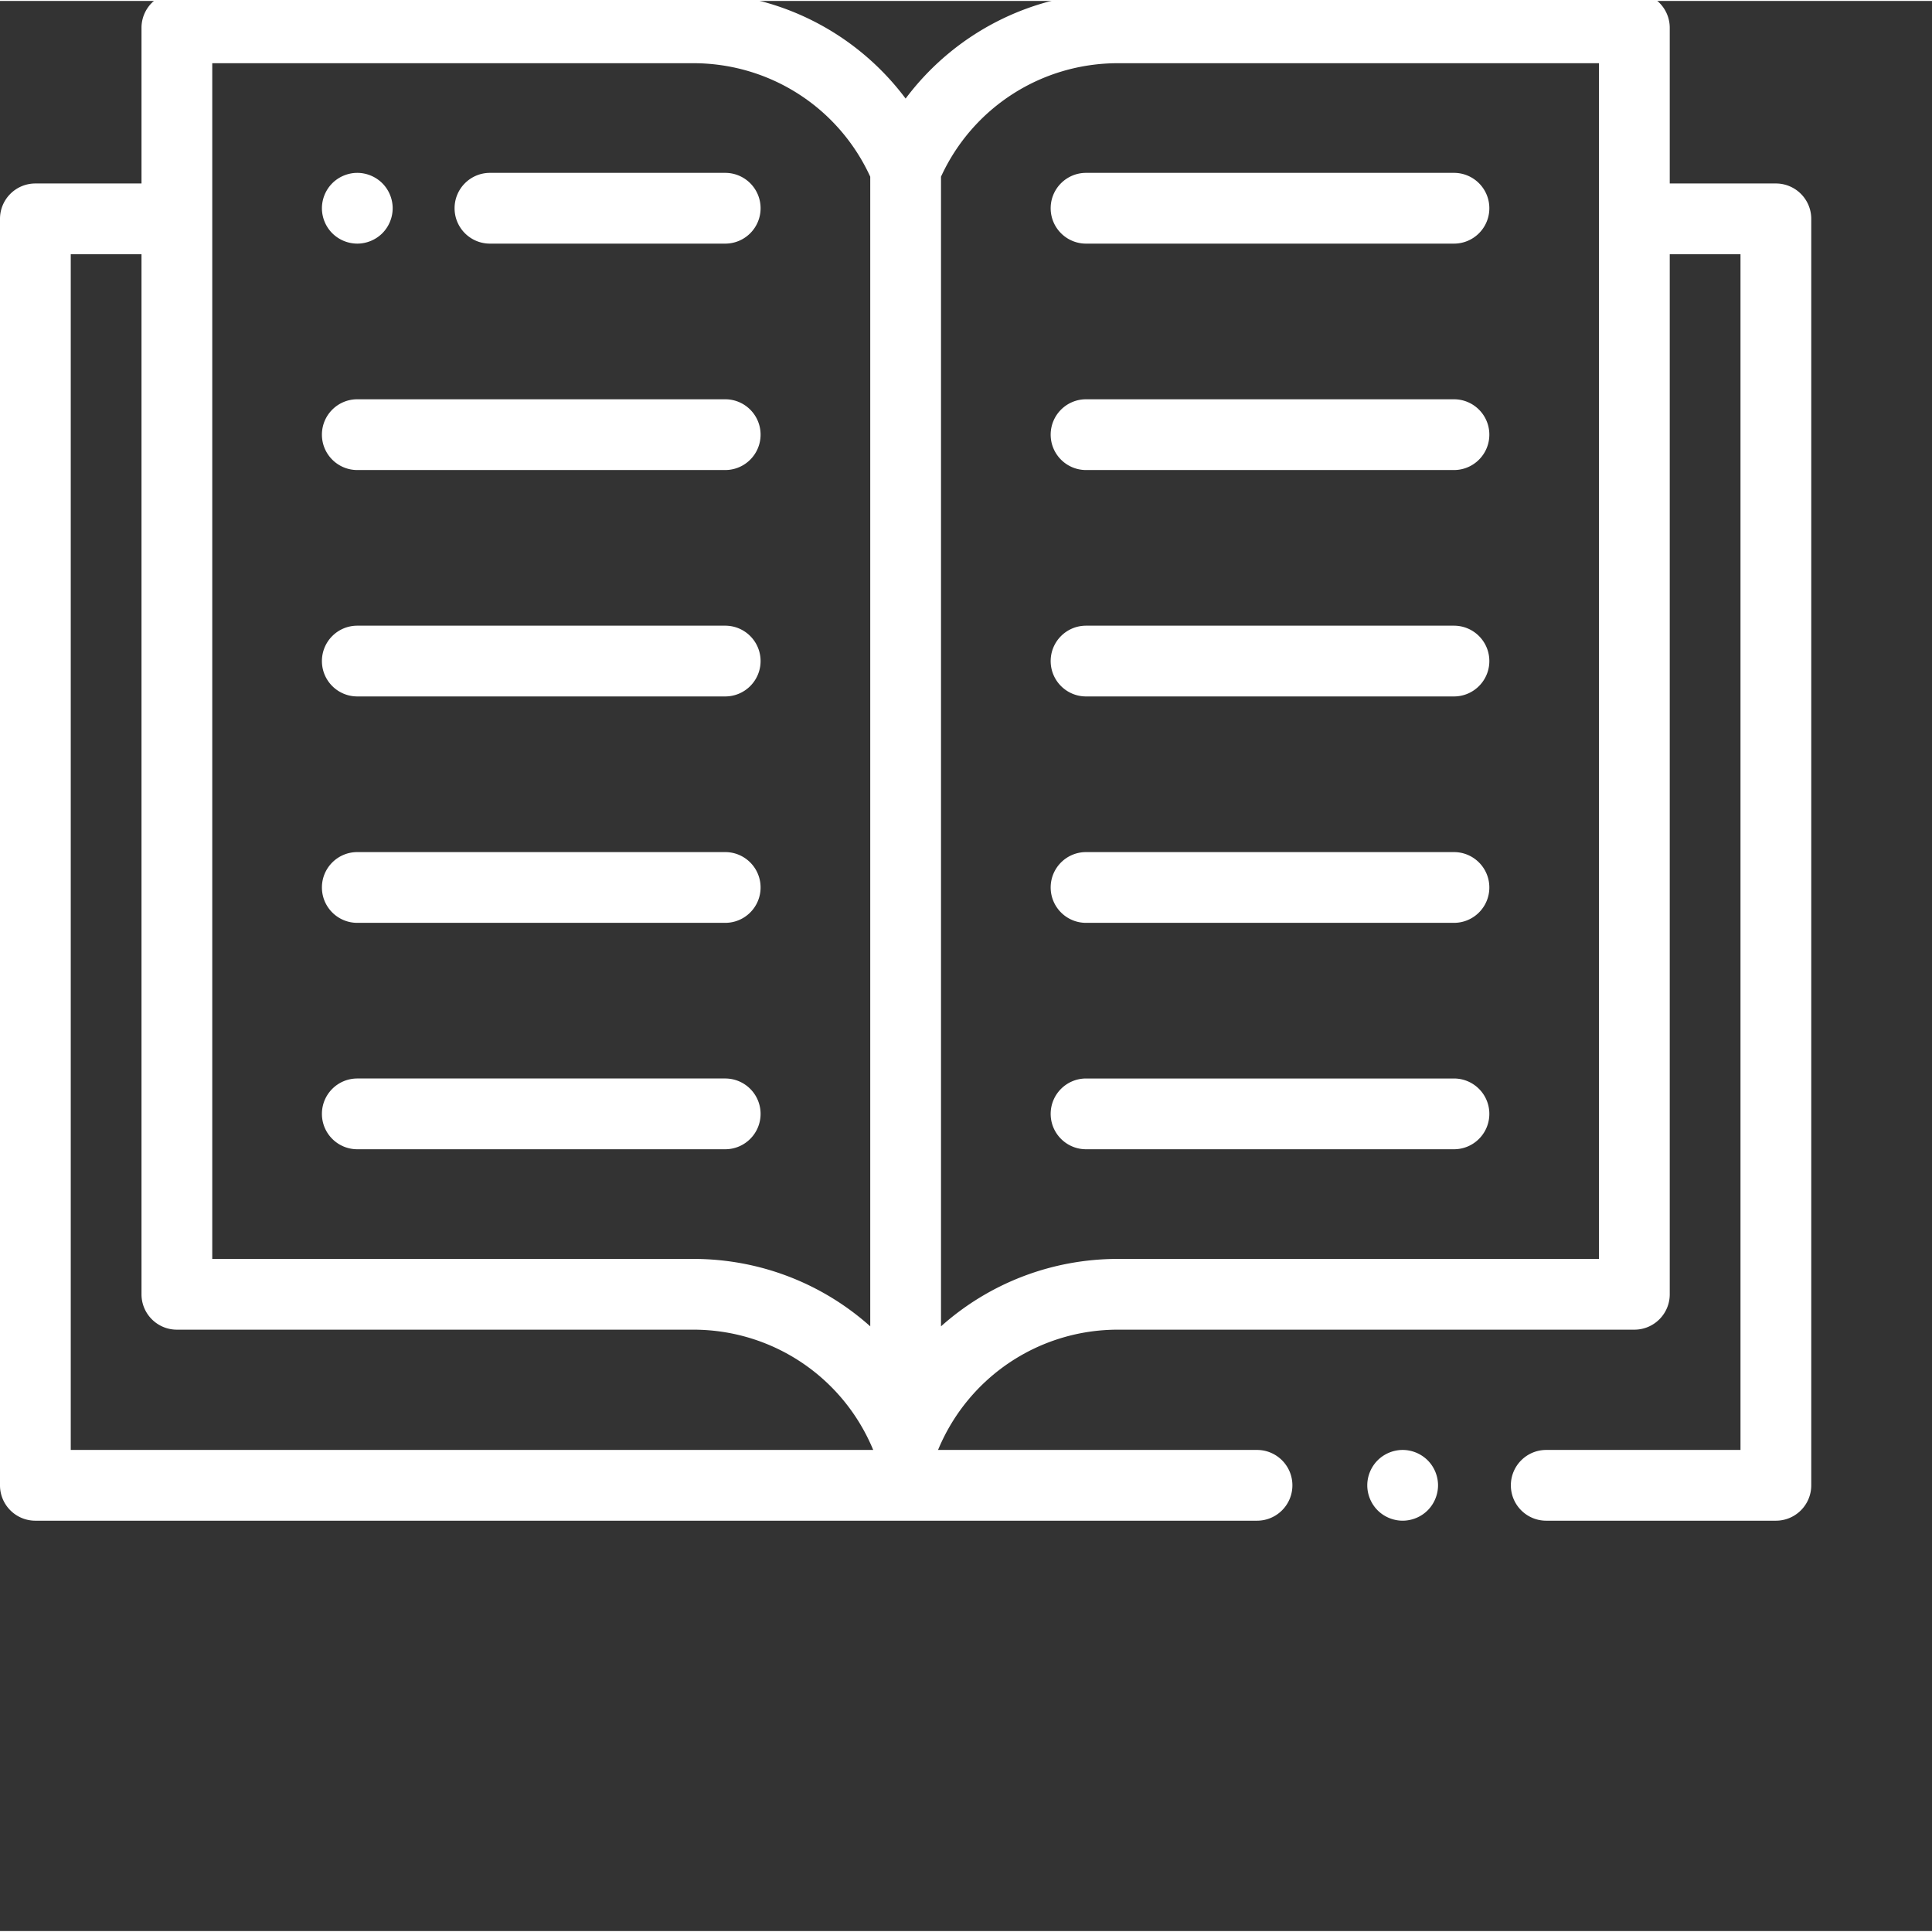
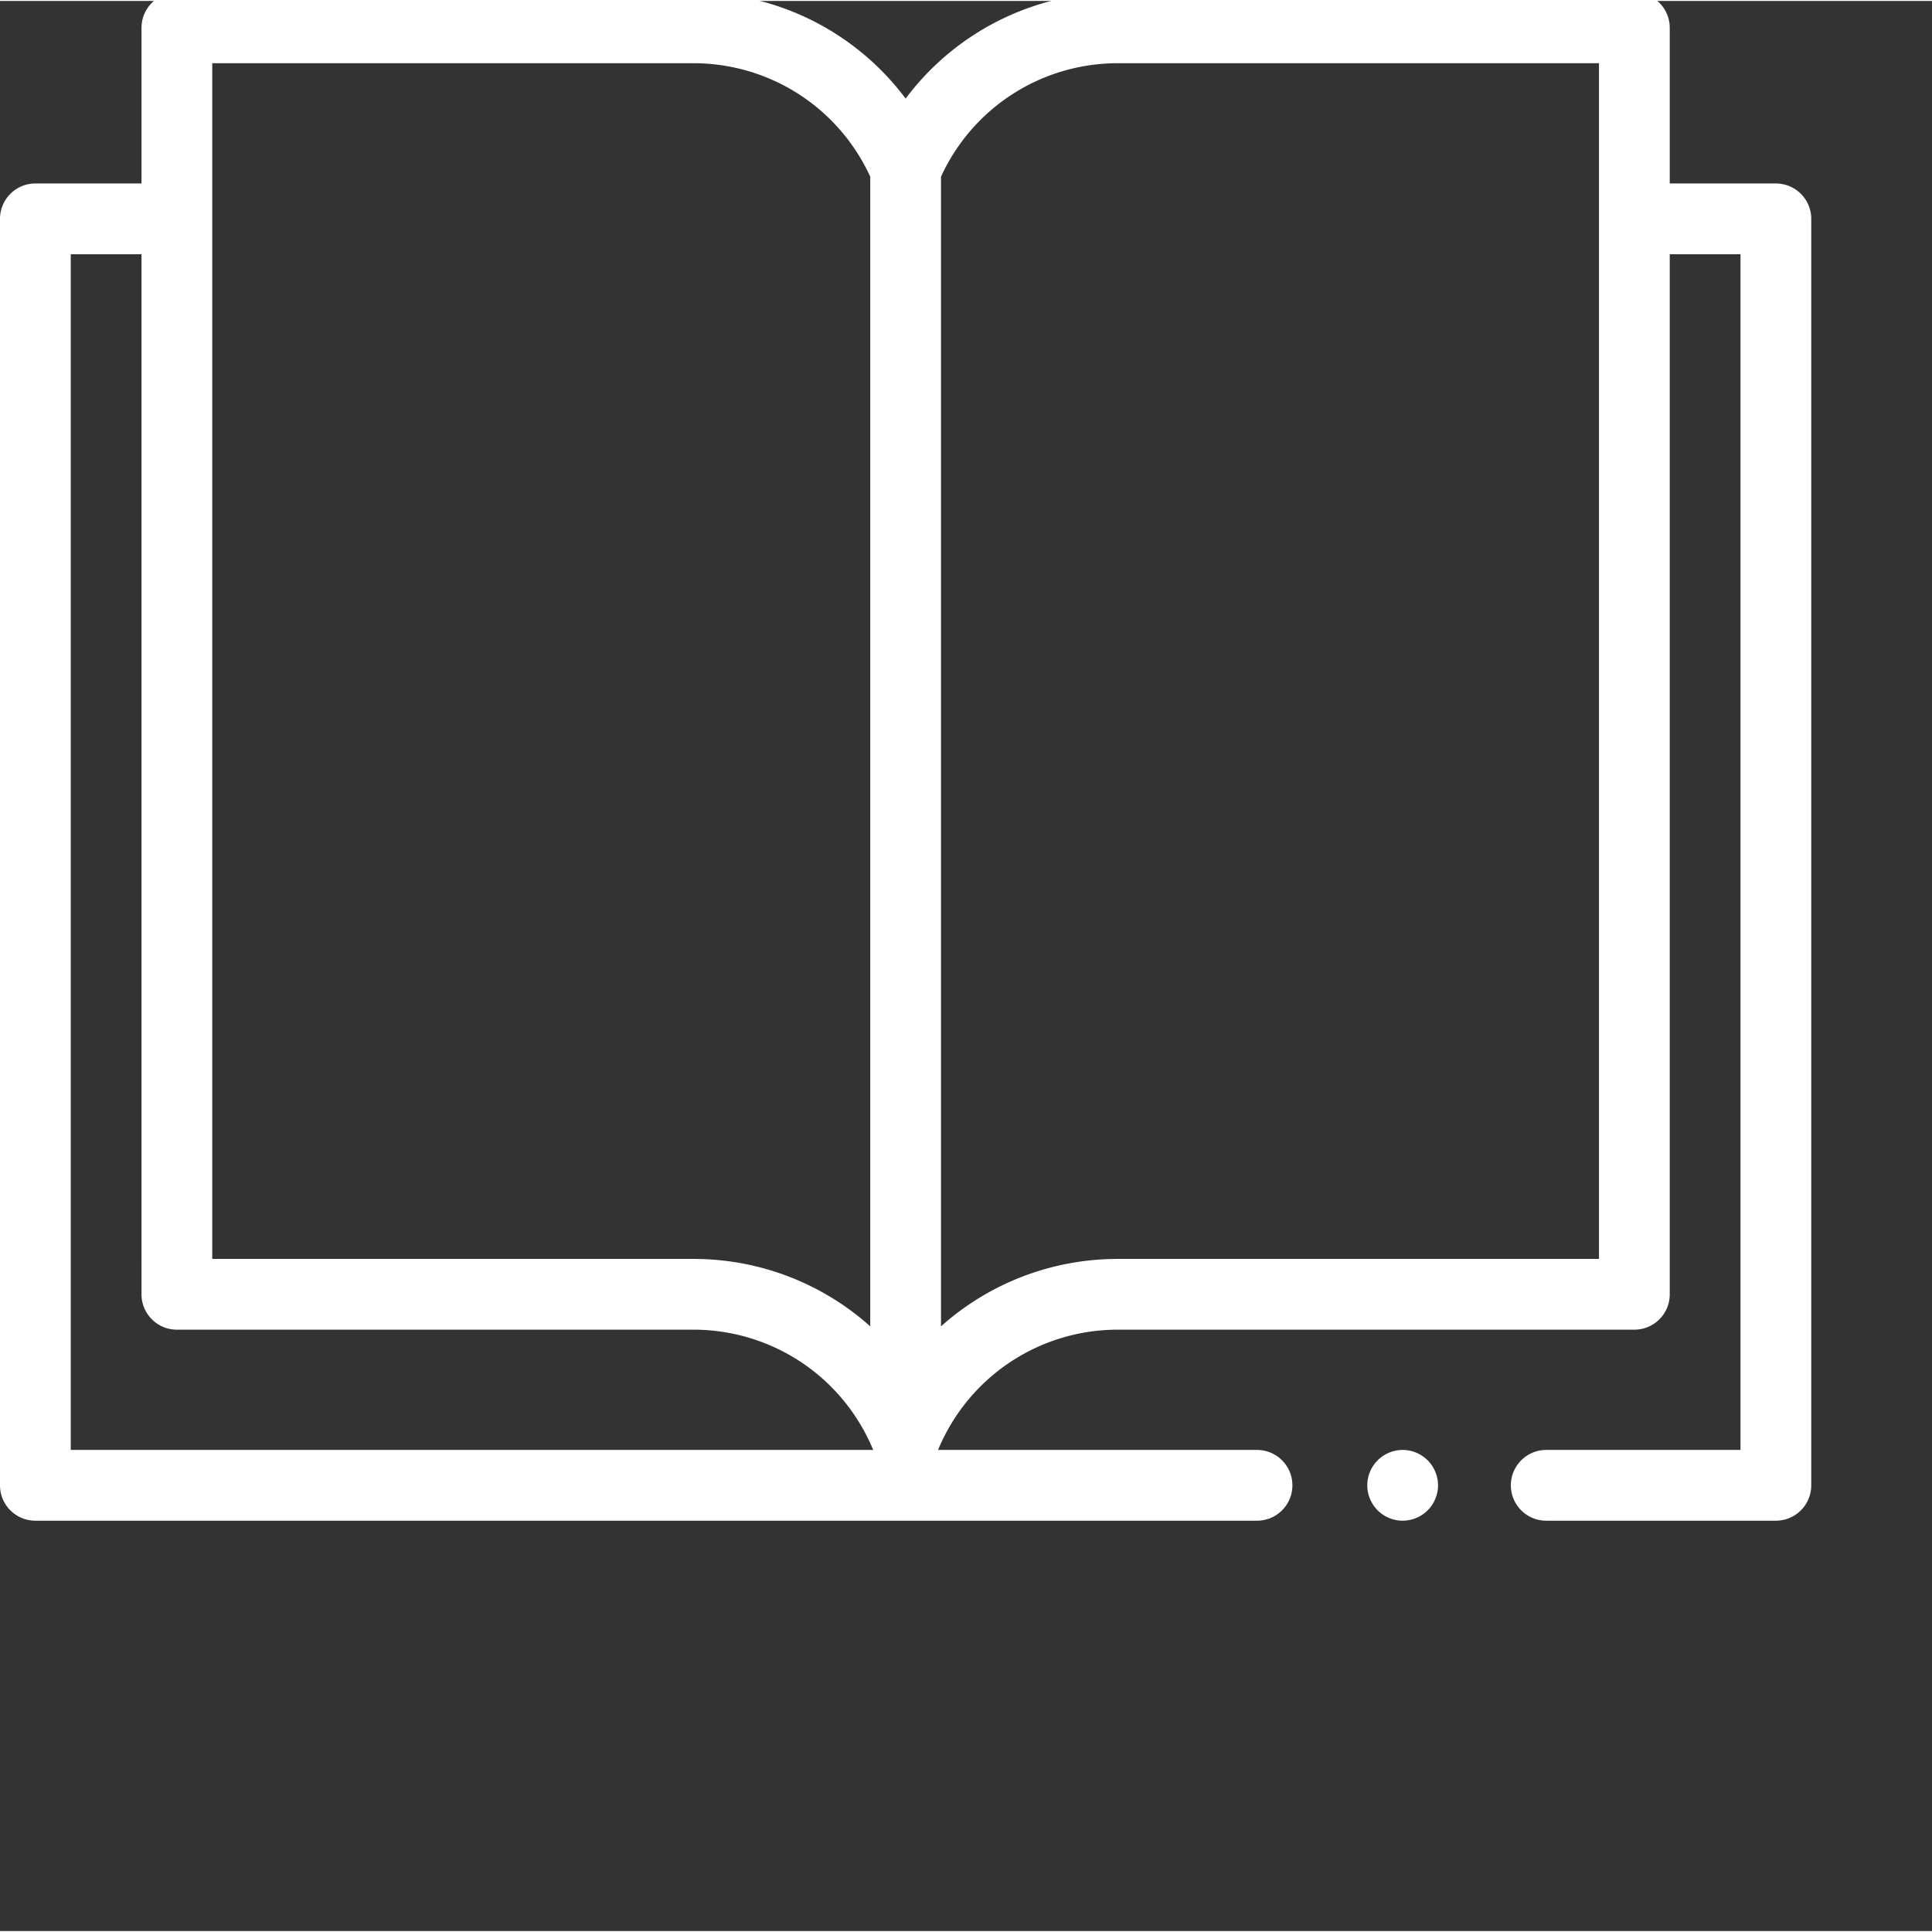
<svg xmlns="http://www.w3.org/2000/svg" version="1.1" width="512" height="512" x="0" y="0" viewBox="0 0 682.667 682" style="enable-background:new 0 0 512 512" xml:space="preserve">
  <rect x="0" y="0" width="682.667" height="682" fill="#333333" stroke="none" />
  <g>
-     <path d="M126.25 85.75c3.285 0 6.516-1.336 8.836-3.66 2.328-2.324 3.664-5.555 3.664-8.84s-1.336-6.512-3.664-8.836c-2.32-2.324-5.55-3.664-8.836-3.664s-6.516 1.34-8.836 3.664c-2.328 2.324-3.664 5.55-3.664 8.836s1.336 6.516 3.664 8.84a12.588 12.588 0 0 0 8.836 3.66zM173.125 85.75h83.125c6.906 0 12.5-5.594 12.5-12.5 0-6.902-5.594-12.5-12.5-12.5h-83.125c-6.906 0-12.5 5.598-12.5 12.5 0 6.906 5.594 12.5 12.5 12.5zM126.25 165.75h130c6.906 0 12.5-5.594 12.5-12.5 0-6.902-5.594-12.5-12.5-12.5h-130c-6.906 0-12.5 5.598-12.5 12.5 0 6.906 5.594 12.5 12.5 12.5zM126.25 245.75h130c6.906 0 12.5-5.594 12.5-12.5 0-6.902-5.594-12.5-12.5-12.5h-130c-6.906 0-12.5 5.598-12.5 12.5 0 6.906 5.594 12.5 12.5 12.5zM126.25 325.75h130c6.906 0 12.5-5.594 12.5-12.5 0-6.902-5.594-12.5-12.5-12.5h-130c-6.906 0-12.5 5.598-12.5 12.5 0 6.906 5.594 12.5 12.5 12.5zM268.75 393.25c0-6.902-5.594-12.5-12.5-12.5h-130c-6.906 0-12.5 5.598-12.5 12.5 0 6.906 5.594 12.5 12.5 12.5h130c6.906 0 12.5-5.594 12.5-12.5zM371.254 73.25c0 6.906 5.598 12.5 12.5 12.5h130c6.906 0 12.5-5.594 12.5-12.5 0-6.902-5.594-12.5-12.5-12.5h-130c-6.902 0-12.5 5.598-12.5 12.5zM513.754 140.75h-130c-6.902 0-12.5 5.598-12.5 12.5 0 6.906 5.598 12.5 12.5 12.5h130c6.906 0 12.5-5.594 12.5-12.5 0-6.902-5.594-12.5-12.5-12.5zM513.754 220.75h-130c-6.902 0-12.5 5.598-12.5 12.5 0 6.906 5.598 12.5 12.5 12.5h130c6.906 0 12.5-5.594 12.5-12.5 0-6.902-5.594-12.5-12.5-12.5zM513.754 300.75h-130c-6.902 0-12.5 5.598-12.5 12.5 0 6.906 5.598 12.5 12.5 12.5h130c6.906 0 12.5-5.594 12.5-12.5 0-6.902-5.594-12.5-12.5-12.5zM513.754 380.75h-130c-6.902 0-12.5 5.598-12.5 12.5 0 6.906 5.598 12.5 12.5 12.5h130c6.906 0 12.5-5.594 12.5-12.5 0-6.902-5.594-12.5-12.5-12.5zm0 0" fill="#ffffff" opacity="1" data-original="#000000" />
    <path d="M627.5 64.5H590v-55C590 2.598 584.406-3 577.5-3H395.043C364.984-3 337.437 11.2 320 34.496 302.562 11.2 275.016-3 244.957-3H62.5C55.594-3 50 2.598 50 9.5v55H12.5C5.594 64.5 0 70.098 0 77v447.5c0 6.906 5.594 12.5 12.5 12.5h431.664c6.906 0 12.5-5.594 12.5-12.5 0-6.902-5.594-12.5-12.5-12.5H331.45a.972.972 0 0 0 .043-.113c.016-.024.031-.047.04-.07 10.73-25.704 35.66-42.317 63.511-42.317H577.5c6.906 0 12.5-5.594 12.5-12.5V89.5h25V512h-68.64c-6.907 0-12.5 5.598-12.5 12.5 0 6.906 5.593 12.5 12.5 12.5h81.14c6.906 0 12.5-5.594 12.5-12.5V77c0-6.902-5.594-12.5-12.5-12.5zM75 22h169.957C272 22 296.289 37.66 307.5 62.102v406.226c-16.836-15.062-38.922-23.828-62.543-23.828H75zM25 89.5h25V457c0 6.906 5.594 12.5 12.5 12.5h182.457c27.852 0 52.781 16.613 63.512 42.316.008.024.023.047.039.07.012.04.027.079.043.114H25zm540 355H395.043c-23.621 0-45.707 8.766-62.543 23.828V62.102C343.71 37.66 368 22 395.043 22H565zm0 0" fill="#ffffff" opacity="1" data-original="#000000" />
    <path d="M495.625 512c-3.285 0-6.516 1.34-8.836 3.664-2.328 2.324-3.664 5.55-3.664 8.836s1.336 6.516 3.664 8.84c2.32 2.324 5.55 3.66 8.836 3.66s6.516-1.336 8.836-3.66c2.328-2.324 3.664-5.555 3.664-8.84s-1.336-6.512-3.664-8.836a12.592 12.592 0 0 0-8.836-3.664zm0 0" fill="#ffffff" opacity="1" data-original="#000000" />
  </g>
</svg>